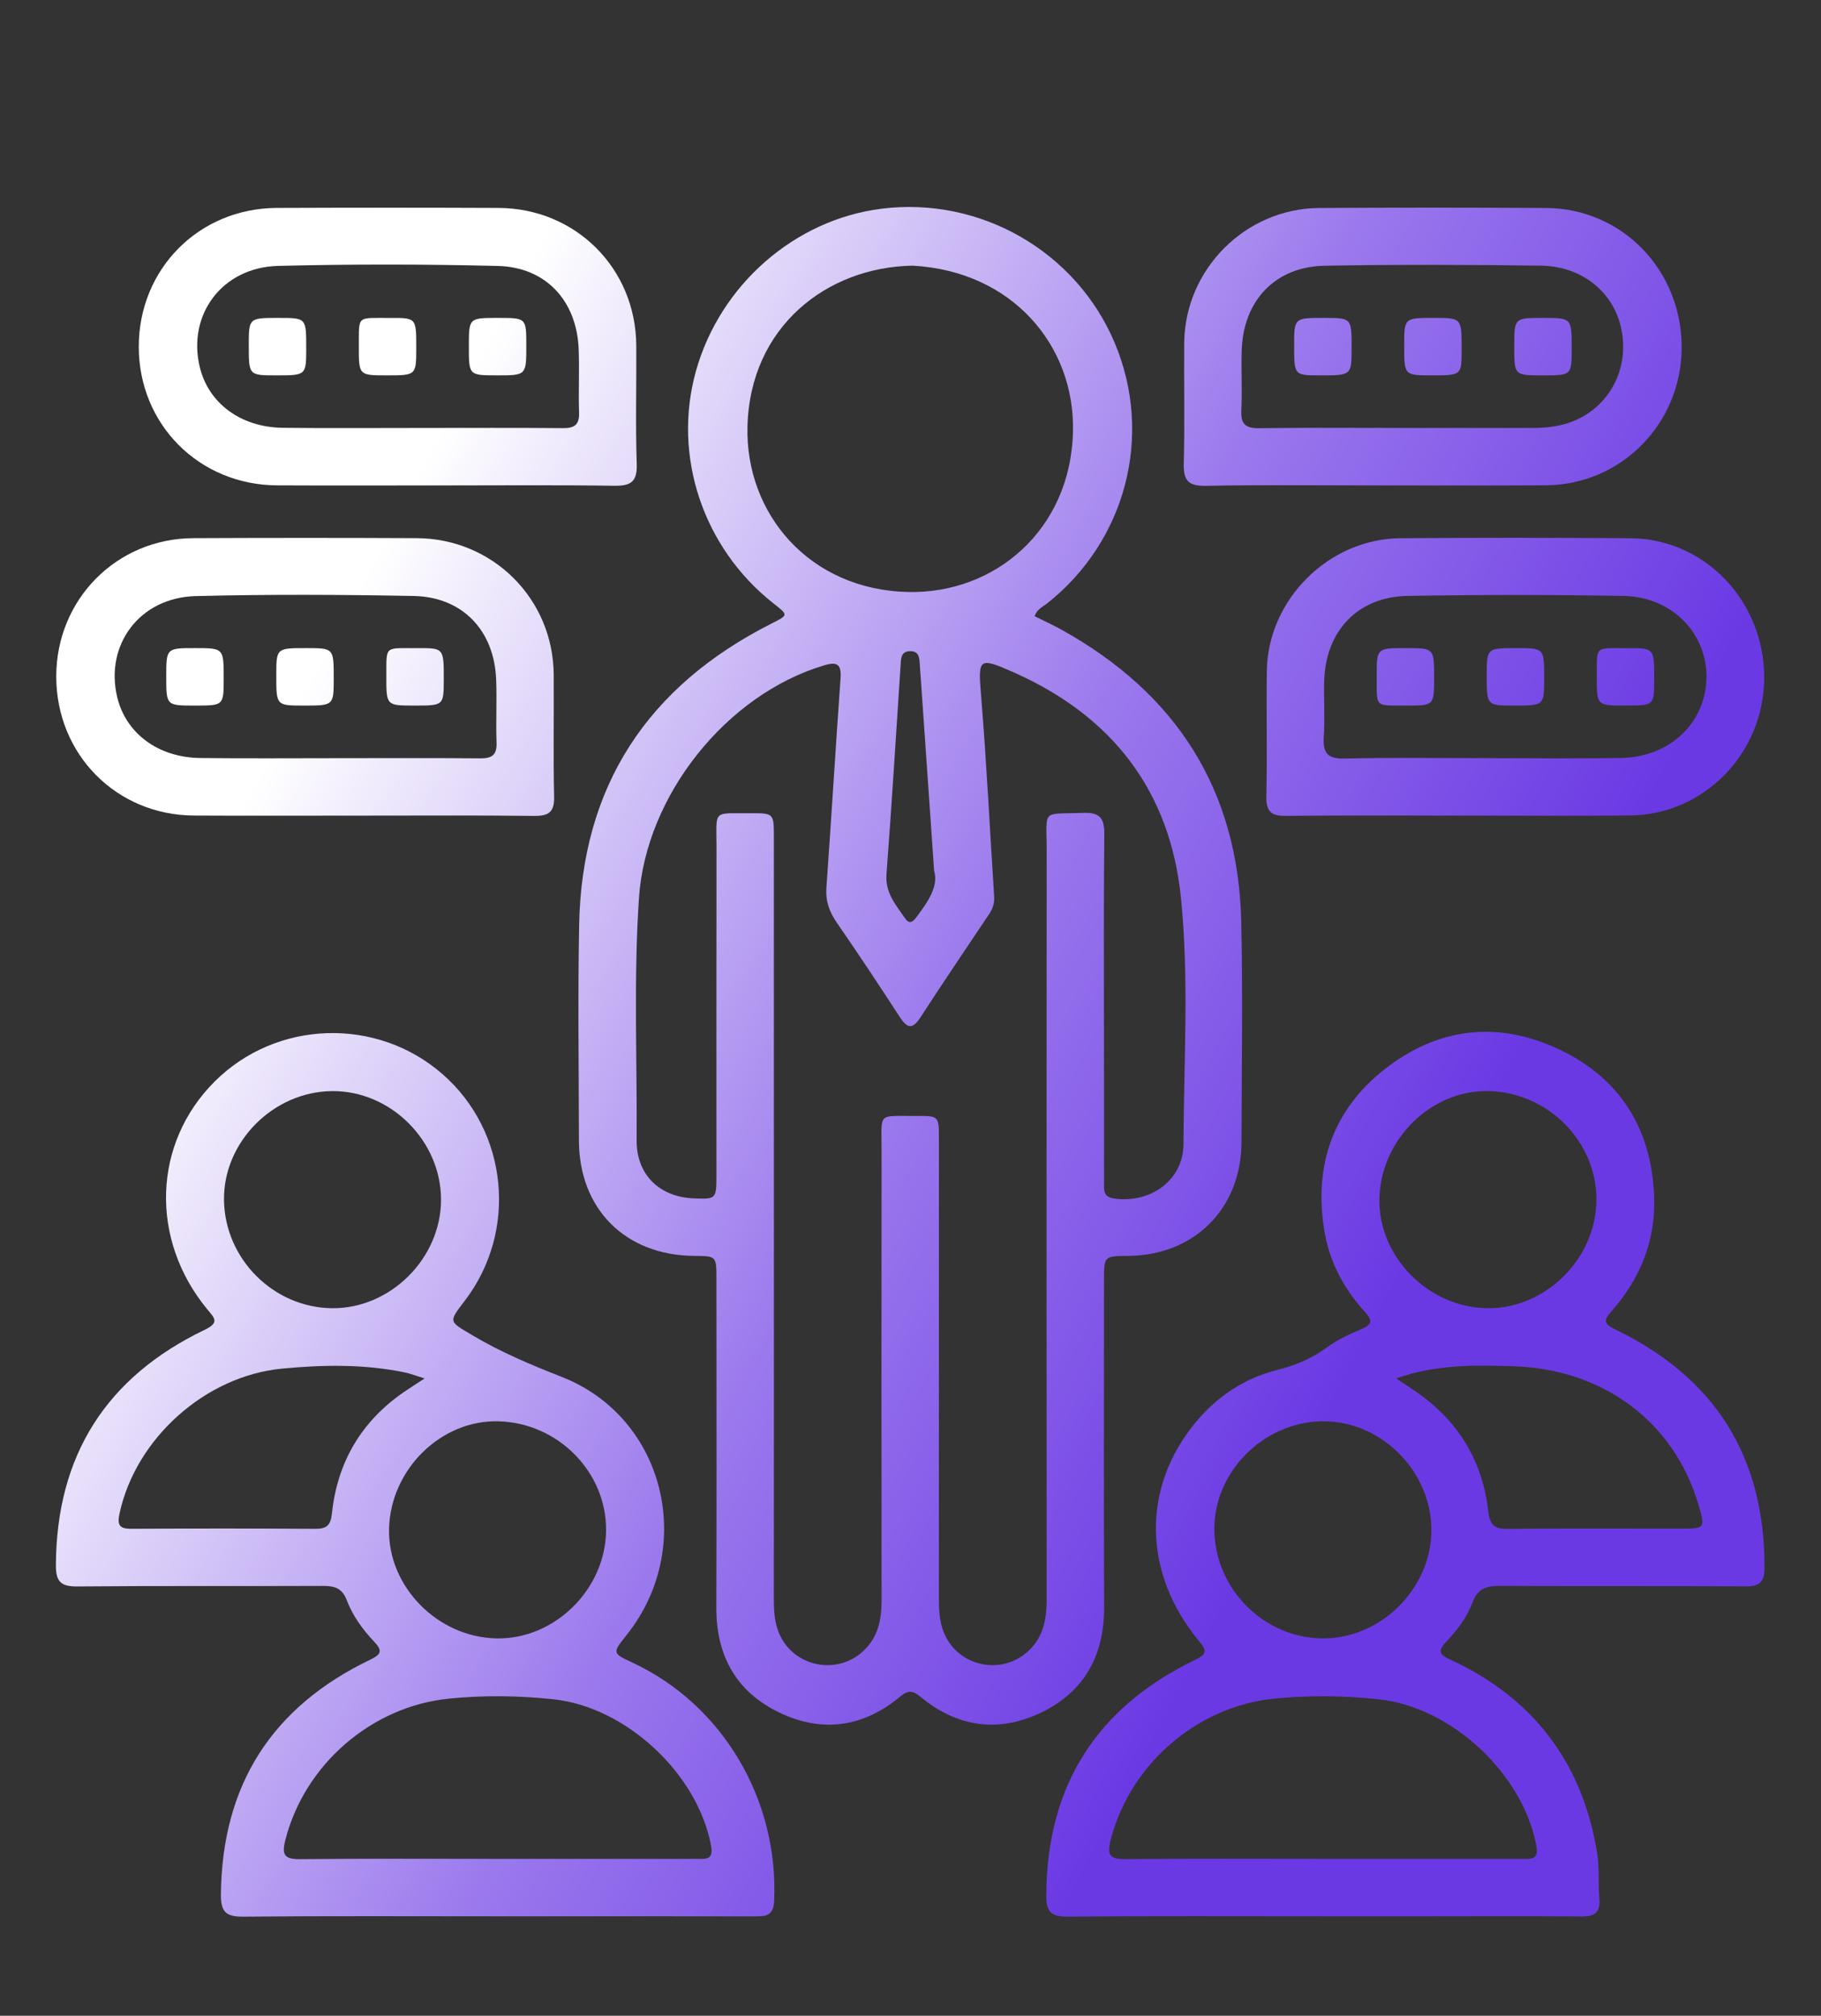
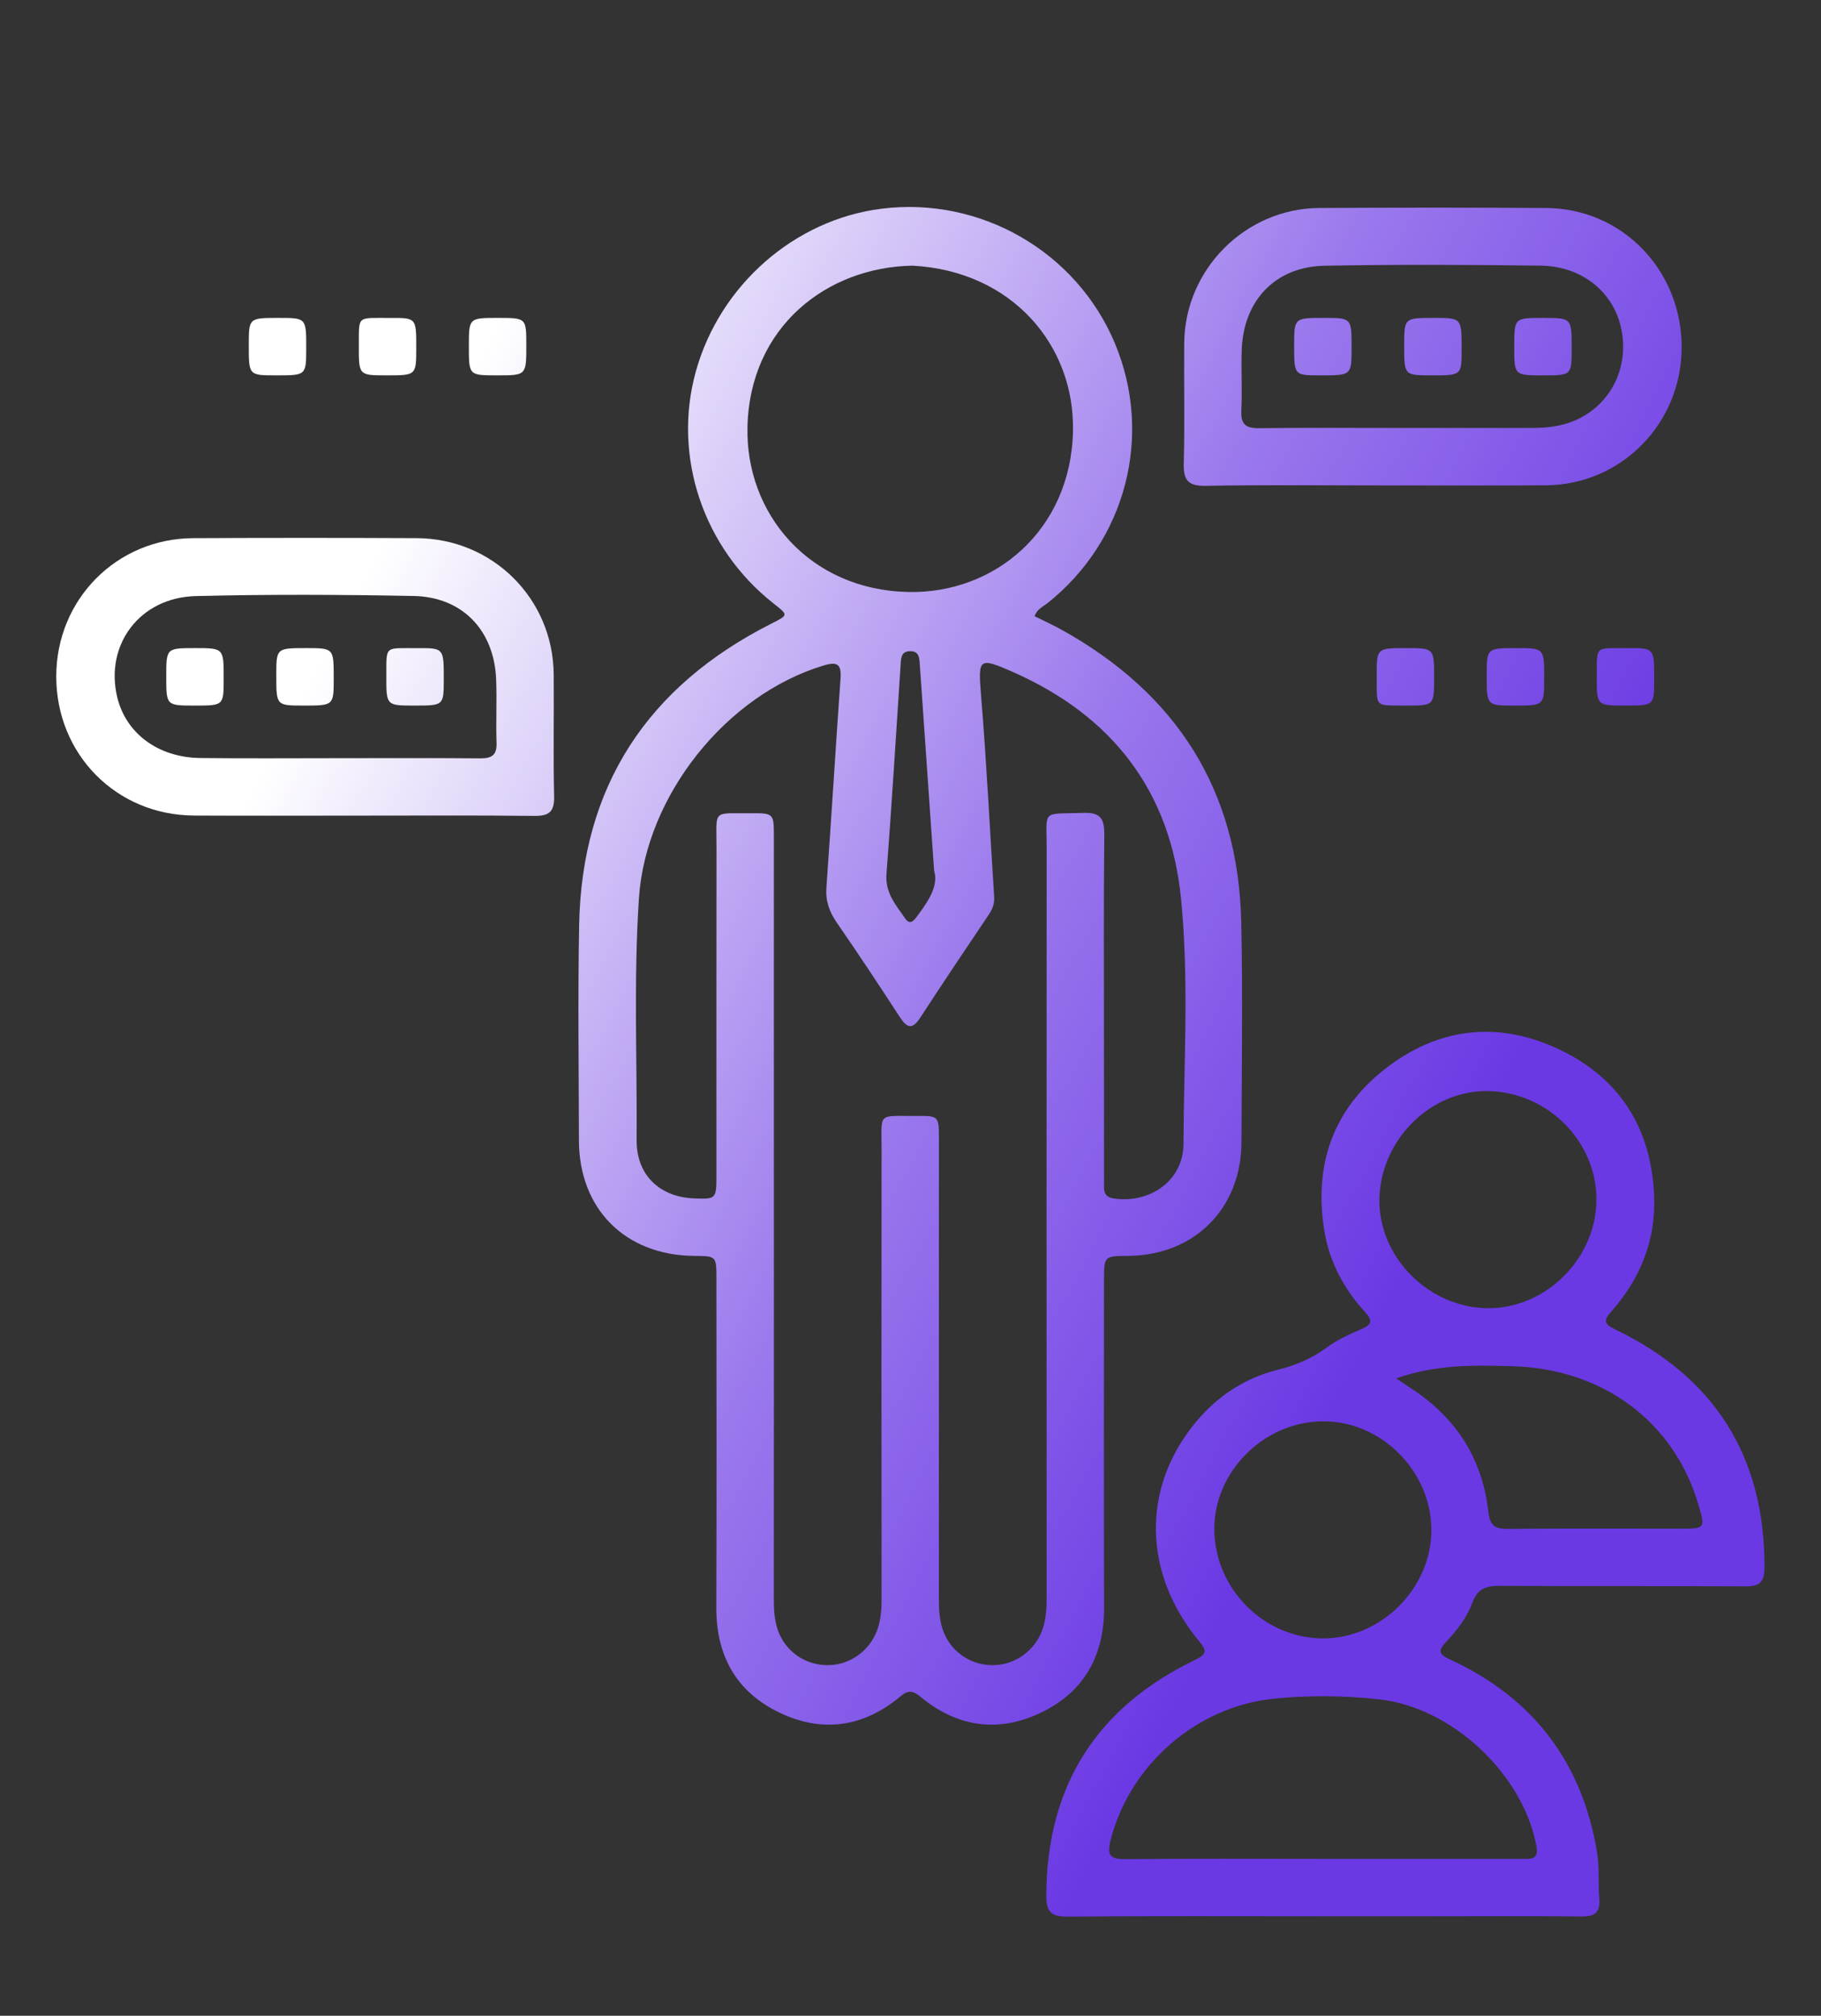
<svg xmlns="http://www.w3.org/2000/svg" xmlns:ns1="http://www.serif.com/" width="100%" height="100%" viewBox="0 0 1050 1162" xml:space="preserve" style="fill-rule:evenodd;clip-rule:evenodd;stroke-linejoin:round;stroke-miterlimit:2;">
  <rect x="0" y="0" width="1050" height="1162" fill="#333333" stroke="none" />
-   <rect id="Монтажная-область1" ns1:id="Монтажная область1" x="0" y="0" width="1049.64" height="1161.72" style="fill:none;" />
  <g id="Слой-1" ns1:id="Слой 1" />
  <g id="Слой-11" ns1:id="Слой 1" />
  <g id="Слой-12" ns1:id="Слой 1" />
  <g id="Слой-13" ns1:id="Слой 1" />
  <g id="Режим-изоляции" ns1:id="Режим изоляции">
    <path d="M538.619,501.91c-2.867,-41.275 -5.537,-79.755 -8.207,-118.236c-0.278,-4.007 -0.151,-8.542 -5.954,-8.28c-5.102,0.23 -4.925,4.432 -5.166,8.068c-2.665,40.136 -5.072,80.288 -8.145,120.392c-0.837,10.903 5.494,17.922 10.847,25.67c2.713,3.926 4.94,1.198 6.842,-1.366c6.392,-8.625 12.439,-17.353 9.783,-26.248m-12.434,-348.76c-49.463,0.837 -93.829,35.275 -95.193,92.92c-1.184,50.001 35.609,93.866 92.52,95.196c49.953,1.163 93.871,-35.591 95.177,-92.534c1.128,-49.486 -35.008,-92.499 -92.504,-95.582m-79.957,550.313c0,72.691 0.019,145.387 -0.034,218.077c-0.006,5.989 0.259,11.899 2.14,17.615c6.861,20.858 33.018,27.57 49.211,12.8c8.868,-8.09 10.786,-18.378 10.778,-29.678c-0.077,-86.571 -0.098,-173.144 -0.002,-259.715c0.023,-21.737 -2.588,-19.101 19.842,-19.26c13.163,-0.093 13.224,0.037 13.226,13.016c0.021,88.227 0.024,176.448 -0.013,264.674c-0.003,5.973 0.17,11.875 1.981,17.639c6.726,21.424 33.297,28.322 49.685,13.022c8.784,-8.201 10.458,-18.558 10.453,-29.819c-0.061,-144.064 -0.093,-288.132 0.016,-432.196c0.016,-23.644 -3.362,-20.148 21.233,-21.041c9.984,-0.362 12.1,3.553 12.005,12.67c-0.411,38.655 -0.178,77.318 -0.175,115.979c0,28.086 -0.013,56.172 0.029,84.258c0.006,4.212 -0.731,8.476 5.791,9.401c20.915,2.964 39.905,-10.506 39.998,-31.31c0.212,-47.214 3.261,-94.573 -1.407,-141.63c-6.188,-62.392 -40.067,-105.526 -97.044,-130.638c-19.888,-8.765 -19.991,-7.703 -18.211,14.031c3.152,38.478 5.033,77.062 7.515,115.595c0.249,3.854 -0.927,7.054 -3.028,10.185c-13.247,19.76 -26.584,39.46 -39.524,59.422c-4.699,7.245 -7.729,6.069 -11.909,-0.36c-11.888,-18.28 -23.92,-36.473 -36.324,-54.403c-4.345,-6.283 -6.495,-12.492 -5.942,-20.224c2.874,-40.157 5.29,-80.346 8.148,-120.506c0.57,-7.978 -1.756,-9.827 -9.454,-7.528c-56.492,16.874 -102.811,75.099 -106.776,134.108c-3.128,46.549 -1.02,93.129 -1.343,139.694c-0.141,19.898 13.205,32.661 32.952,33.482c12.794,0.537 13.056,0.299 13.059,-12.993c0.011,-63.112 -0.069,-126.225 0.045,-189.334c0.037,-22.055 -2.654,-19.533 19.422,-19.684c13.602,-0.09 13.647,0.027 13.649,13.594c0.016,73.687 0.008,147.371 0.008,221.057m150.314,-348.256c5.181,2.588 10.508,5.001 15.604,7.83c66.092,36.698 101.911,92.327 103.566,168.387c0.922,42.276 0.249,84.584 0.143,126.878c-0.093,38.375 -27.167,65.417 -65.496,65.671c-13.772,0.091 -13.782,0.091 -13.782,14.318c-0.006,62.781 -0.149,125.565 0.061,188.343c0.092,27.856 -11.539,48.771 -36.589,60.715c-24.63,11.74 -48.3,8.214 -69.372,-9.282c-4.463,-3.708 -7.133,-3.806 -11.642,-0.047c-21.045,17.549 -44.731,21.066 -69.358,9.35c-25.037,-11.917 -36.729,-32.798 -36.634,-60.678c0.217,-63.109 0.072,-126.219 0.061,-189.331c-0,-13.303 -0.021,-13.303 -12.725,-13.388c-39.76,-0.267 -66.495,-26.952 -66.561,-66.603c-0.072,-41.299 -0.628,-82.616 0.116,-123.904c1.441,-80.293 39.455,-137.79 110.66,-173.878c10.042,-5.088 10.161,-4.855 1.417,-11.732c-40.655,-31.969 -58.387,-85.085 -44.724,-133.94c13.912,-49.731 57.009,-87.387 107.142,-93.617c57.039,-7.089 112.278,24.785 134.402,77.548c22.285,53.158 6.437,113.992 -39.008,149.967c-2.508,1.984 -5.795,3.242 -7.281,7.393" style="fill:url(#_Linear1);fill-rule:nonzero;" />
-     <path d="M244.822,794.621c-5.174,-1.597 -8.185,-2.799 -11.314,-3.448c-23.493,-4.872 -47.126,-4.49 -70.894,-2.22c-44.041,4.209 -84.29,40.064 -93.681,83.469c-1.449,6.699 -0.116,8.908 6.826,8.868c35.321,-0.201 70.641,-0.209 105.961,0.016c6.606,0.042 8.948,-1.947 9.676,-8.871c3.099,-29.519 16.924,-53.033 41.495,-69.983c3.224,-2.225 6.545,-4.305 11.931,-7.831m41.661,149.853c33.516,0.53 62.787,-28.475 62.985,-62.416c0.199,-33.413 -27.482,-61.578 -61.652,-62.733c-33.241,-1.121 -62.615,27.517 -63.481,61.888c-0.842,33.339 28.025,62.721 62.148,63.261m-32.186,-252.931c-0.014,-33.938 -29.061,-62.874 -62.805,-62.569c-34.073,0.307 -62.914,29.482 -62.331,63.051c0.588,33.837 28.626,61.78 62.315,62.103c33.649,0.321 62.834,-28.754 62.821,-62.585m31.553,380.008c38.634,0 77.268,0 115.902,-0.002c5.096,-0 9.835,0.85 8.23,-7.685c-7.804,-41.465 -48.996,-79.869 -90.912,-84.303c-20.092,-2.122 -40.102,-2.387 -60.249,-0.368c-44.546,4.463 -83.257,37.948 -94.324,81.63c-2.122,8.363 -0.522,10.991 8.426,10.895c37.638,-0.394 75.284,-0.167 112.927,-0.167m1.129,33.122c-48.901,-0.003 -97.802,-0.254 -146.698,0.207c-9.947,0.095 -13.001,-2.715 -12.903,-12.81c0.609,-63.192 29.482,-108.159 86.171,-135.371c6.513,-3.126 6.98,-5.274 2.161,-10.373c-6.593,-6.983 -12.354,-14.845 -15.753,-23.862c-2.601,-6.9 -6.99,-8.283 -13.681,-8.253c-47.245,0.217 -94.496,-0.122 -141.739,0.307c-9.578,0.087 -12.362,-2.874 -12.309,-12.373c0.339,-63.221 29.129,-108.347 85.794,-135.562c8.803,-4.23 5.603,-6.837 1.531,-11.769c-33.309,-40.374 -31.479,-95.67 4.159,-131.292c35.606,-35.587 93.434,-37.503 131.432,-4.352c37.927,33.087 43.551,90.6 12.784,130.752c-9.539,12.447 -9.096,11.705 4.405,19.768c16.455,9.828 33.747,17.035 51.589,24.039c59.513,23.368 77.708,98.13 37.461,148.7c-8.397,10.548 -8.397,10.548 3.364,16.036c52.011,24.275 84.295,79.003 81.628,137.44c-0.374,8.183 -4.405,8.834 -10.72,8.816c-42.289,-0.112 -84.582,-0.051 -126.874,-0.048l-21.802,0Z" style="fill:url(#_Linear2);fill-rule:nonzero;" />
    <path d="M805.036,794.616c4.683,3.121 7.663,5.083 10.622,7.081c24.7,16.685 39.134,39.939 42.466,69.414c0.946,8.37 3.741,10.312 11.467,10.232c33.003,-0.328 66.013,-0.135 99.018,-0.14c14.781,-0 14.789,-0.024 10.614,-14.145c-14.092,-47.63 -55.065,-78.153 -107.55,-79.509c-21.673,-0.559 -43.489,-1.155 -66.637,7.067m20.303,87.188c-0.127,-33.996 -29.228,-62.903 -62.897,-62.484c-34.155,0.426 -62.927,29.617 -62.239,63.141c0.697,33.898 28.775,61.798 62.403,62.013c33.707,0.215 62.858,-28.907 62.733,-62.67m32.266,-127.676c33.57,0.429 62.81,-28.621 62.909,-62.498c0.098,-33.484 -27.599,-61.597 -61.727,-62.656c-33.27,-1.036 -62.641,27.675 -63.409,61.97c-0.75,33.416 28.141,62.744 62.227,63.184m-94.838,317.423c38.303,0 76.606,-0.005 114.911,0.003c5.176,0.003 9.767,0.71 8.162,-7.748c-7.894,-41.529 -49.028,-79.832 -90.958,-84.25c-20.091,-2.114 -40.101,-2.374 -60.248,-0.358c-44.494,4.448 -83.247,38.017 -94.287,81.681c-2.143,8.487 -0.326,10.924 8.5,10.834c37.969,-0.379 75.946,-0.162 113.92,-0.162m-0.585,33.119c-48.898,0 -97.799,-0.235 -146.695,0.199c-9.695,0.085 -12.264,-3.094 -12.211,-12.471c0.376,-63.215 29.222,-108.254 85.852,-135.551c7.303,-3.52 6.525,-5.624 2.069,-11.022c-32.364,-39.254 -32.944,-88.452 -1.621,-126.103c12.378,-14.878 28.025,-25.23 46.803,-29.988c10.413,-2.635 19.822,-6.439 28.531,-12.871c6.032,-4.458 13.096,-7.703 20.044,-10.677c5.974,-2.559 6.797,-4.736 2.212,-9.751c-12.293,-13.446 -20.685,-29.119 -23.593,-47.219c-5.997,-37.312 4.842,-69.167 34.538,-92.621c30.939,-24.438 65.902,-28.47 101.513,-11.366c34.457,16.553 52.398,45.198 54.138,83.583c1.171,25.744 -7.727,47.992 -24.571,67.085c-4.537,5.145 -4.656,7.179 2.043,10.403c57.438,27.641 86.38,73.294 86.176,137.328c-0.027,8.13 -2.562,10.884 -10.773,10.832c-47.246,-0.295 -94.491,0.021 -141.737,-0.289c-7.864,-0.053 -12.937,1.576 -15.872,9.605c-3.192,8.733 -9.035,16.166 -15.377,22.923c-4.508,4.805 -3.978,6.985 2.074,9.756c48.083,22.017 76.574,59.287 85.149,111.446c1.433,8.723 0.58,17.798 1.295,26.669c0.633,7.896 -2.665,10.302 -10.315,10.22c-29.4,-0.31 -58.81,-0.12 -88.215,-0.117c-20.487,0.003 -40.971,0 -61.457,-0.003" style="fill:url(#_Linear3);fill-rule:nonzero;" />
    <path d="M806.238,246.708c26.065,-0 52.128,0.032 78.19,-0.016c10.023,-0.016 19.737,-1.656 28.55,-6.736c17.983,-10.365 26.518,-31.021 21.54,-51.823c-4.86,-20.317 -22.753,-34.682 -46.085,-34.989c-41.561,-0.551 -83.143,-0.726 -124.699,0.053c-28.494,0.532 -46.927,20.203 -47.762,48.898c-0.336,11.536 0.324,23.109 -0.217,34.632c-0.373,7.928 2.654,10.227 10.318,10.124c26.719,-0.363 53.443,-0.14 80.165,-0.143m-11.909,33.111c-33.032,0.01 -66.068,-0.382 -99.089,0.244c-10.302,0.193 -12.932,-3.293 -12.67,-13.054c0.628,-23.106 0.042,-46.239 0.262,-69.358c0.403,-42.47 35.342,-77.491 77.848,-77.75c43.601,-0.268 87.204,-0.26 130.802,-0.006c43.876,0.255 78.269,35.866 78.174,80.439c-0.09,43.754 -34.74,79.106 -78.219,79.427c-32.369,0.238 -64.739,0.047 -97.108,0.058" style="fill:url(#_Linear4);fill-rule:nonzero;" />
-     <path d="M854.521,437.034c26.724,0 53.454,0.355 80.171,-0.098c28.277,-0.477 48.93,-20.333 49.266,-46.459c0.329,-25.458 -20.025,-46.437 -47.653,-46.935c-41.556,-0.752 -83.146,-0.728 -124.701,-0.024c-28.529,0.485 -47.087,19.991 -48.038,48.649c-0.363,10.874 0.459,21.806 -0.257,32.648c-0.612,9.327 2.212,12.701 12.034,12.463c26.38,-0.638 52.784,-0.217 79.178,-0.244m-12.744,33.127c-33.36,0.013 -66.723,-0.212 -100.08,0.17c-8.431,0.095 -11.716,-2.186 -11.515,-11.126c0.538,-24.102 -0.034,-48.225 0.265,-72.333c0.514,-41.137 35.694,-76.293 76.966,-76.6c44.26,-0.326 88.526,-0.336 132.783,0.003c42.957,0.328 77.165,36.398 77.051,80.544c-0.114,43.272 -34.661,78.879 -77.369,79.271c-32.697,0.296 -65.4,0.058 -98.101,0.071" style="fill:url(#_Linear5);fill-rule:nonzero;" />
-     <path d="M243.359,246.708c27.053,-0 54.109,-0.146 81.162,0.103c6.656,0.061 9.626,-1.881 9.382,-8.987c-0.424,-12.196 0.252,-24.428 -0.238,-36.616c-1.124,-27.856 -18.932,-47.222 -46.639,-47.902c-42.205,-1.033 -84.476,-1.094 -126.678,-0.024c-32.192,0.816 -52.387,28.036 -45.195,58.183c5.001,20.96 23.615,34.875 48.035,35.158c26.719,0.31 53.446,0.072 80.171,0.085m11.575,33.116c-31.709,-0.005 -63.419,0.122 -95.126,-0.034c-45.005,-0.22 -79.771,-35.135 -79.784,-79.891c-0.016,-44.842 34.663,-79.853 79.601,-80.033c42.607,-0.172 85.217,-0.177 127.827,0c44.47,0.188 79.117,34.817 79.422,79.202c0.156,22.791 -0.488,45.598 0.272,68.365c0.35,10.436 -3.499,12.736 -13.127,12.59c-33.021,-0.501 -66.056,-0.194 -99.085,-0.199" style="fill:url(#_Linear6);fill-rule:nonzero;" />
    <path d="M195.704,437.055c27.053,-0 54.108,-0.141 81.161,0.101c6.583,0.058 9.701,-1.738 9.452,-8.919c-0.43,-12.193 0.246,-24.426 -0.236,-36.613c-1.118,-28.237 -19.438,-47.526 -47.561,-48.064c-41.884,-0.803 -83.818,-0.996 -125.692,0.061c-32.194,0.813 -52.424,27.967 -45.272,58.124c4.975,20.982 23.57,34.934 47.977,35.225c26.719,0.315 53.446,0.072 80.171,0.085m11.247,33.114c-31.71,-0.003 -63.417,0.137 -95.127,-0.038c-44.808,-0.243 -79.445,-35.386 -79.387,-80.279c0.056,-44.279 34.751,-79.422 79.006,-79.628c42.938,-0.204 85.879,-0.202 128.817,-0.003c43.869,0.204 78.672,34.902 79.014,78.6c0.185,23.451 -0.307,46.909 0.228,70.349c0.201,8.901 -3.004,11.261 -11.483,11.163c-33.683,-0.387 -67.377,-0.159 -101.068,-0.164" style="fill:url(#_Linear7);fill-rule:nonzero;" />
    <path d="M746.217,199.036c0.008,-15.782 0.008,-15.782 17.347,-15.772c15.782,0.011 15.782,0.011 15.772,17.348c-0.011,15.803 -0.011,15.803 -18.336,15.771c-14.791,-0.026 -14.791,-0.026 -14.783,-17.347" style="fill:url(#_Linear8);fill-rule:nonzero;" />
    <path d="M825.437,216.383c-15.782,-0.008 -15.782,-0.008 -15.771,-17.345c0.011,-15.785 0.011,-15.785 17.348,-15.774c15.803,0.011 15.803,0.011 15.771,18.336c-0.026,14.791 -0.026,14.791 -17.348,14.783" style="fill:url(#_Linear9);fill-rule:nonzero;" />
    <path d="M889.645,216.387c-16.53,-0 -16.53,-0 -16.53,-16.596c0.003,-16.526 0.003,-16.526 16.59,-16.526c16.545,0 16.545,0 16.529,17.578c-0.013,15.541 -0.013,15.541 -16.589,15.544" style="fill:url(#_Linear10);fill-rule:nonzero;" />
    <path d="M811.083,406.731c-18.767,-0.151 -17.191,1.605 -17.265,-16.828c-0.064,-16.294 -0.008,-16.294 16.815,-16.291c16.293,0.005 16.293,0.005 16.288,16.828c0,16.286 0,16.286 -15.838,16.291" style="fill:url(#_Linear11);fill-rule:nonzero;" />
    <path d="M857.252,389.264c0.006,-15.666 0.006,-15.666 17.467,-15.652c15.668,0.013 15.668,0.013 15.652,17.466c-0.01,15.666 -0.013,15.666 -17.466,15.652c-15.661,-0.013 -15.661,-0.013 -15.653,-17.466" style="fill:url(#_Linear12);fill-rule:nonzero;" />
    <path d="M936.856,406.731c-16.161,-0.005 -16.208,-0.005 -16.142,-16.966c0.074,-18.036 -1.261,-16.031 17.943,-16.132c15.186,-0.079 15.186,-0.002 15.162,17.933c-0.018,15.17 -0.018,15.17 -16.963,15.165" style="fill:url(#_Linear13);fill-rule:nonzero;" />
    <path d="M143.449,198.98c0.005,-15.726 0.005,-15.726 17.403,-15.716c15.729,0.011 15.729,0.011 15.716,17.403c-0.011,15.729 -0.011,15.729 -17.401,15.716c-15.726,-0.01 -15.726,-0.01 -15.718,-17.403" style="fill:url(#_Linear14);fill-rule:nonzero;" />
    <path d="M240.018,200.403c-0.008,15.989 -0.008,15.989 -17.141,15.981c-15.986,-0.008 -16.033,-0.008 -15.965,-17.141c0.072,-17.843 -1.271,-15.856 18.116,-15.957c14.998,-0.079 14.998,-0 14.99,17.117" style="fill:url(#_Linear15);fill-rule:nonzero;" />
    <path d="M303.468,199.036c0.006,17.35 0.006,17.35 -16.762,17.347c-16.362,-0.002 -16.362,-0.002 -16.357,-16.759c0.003,-16.362 0.003,-16.362 16.76,-16.36c16.354,0.003 16.354,0.003 16.359,15.772" style="fill:url(#_Linear16);fill-rule:nonzero;" />
    <path d="M192.431,391.015c-0.005,15.726 -0.005,15.726 -17.403,15.716c-15.729,-0.011 -15.729,-0.011 -15.716,-17.403c0.011,-15.729 0.011,-15.729 17.401,-15.716c15.724,0.013 15.724,0.013 15.718,17.403" style="fill:url(#_Linear17);fill-rule:nonzero;" />
    <path d="M112.391,406.734c-16.53,0.002 -16.53,0.002 -16.53,-16.593c0.003,-16.529 0.003,-16.529 16.59,-16.529c16.548,0 16.548,0 16.529,17.578c-0.013,15.544 -0.013,15.544 -16.589,15.544" style="fill:url(#_Linear18);fill-rule:nonzero;" />
    <path d="M238.8,406.731c-16.047,-0.008 -16.095,-0.008 -16.026,-17.083c0.074,-17.903 -1.282,-15.914 18.057,-16.015c15.075,-0.079 15.075,0 15.049,18.05c-0.022,15.056 -0.022,15.056 -17.08,15.048" style="fill:url(#_Linear19);fill-rule:nonzero;" />
  </g>
  <defs>
    <linearGradient id="_Linear1" x1="0" y1="0" x2="1" y2="0" gradientUnits="userSpaceOnUse" gradientTransform="matrix(634.052,333.908,-687.412,1305.32,185.595,378.882)">
      <stop offset="0" style="stop-color:#fff;stop-opacity:1" />
      <stop offset="0.58" style="stop-color:#9a78ed;stop-opacity:1" />
      <stop offset="1" style="stop-color:#6b39e4;stop-opacity:1" />
    </linearGradient>
    <linearGradient id="_Linear2" x1="0" y1="0" x2="1" y2="0" gradientUnits="userSpaceOnUse" gradientTransform="matrix(634.052,333.908,-687.412,1305.32,185.595,378.882)">
      <stop offset="0" style="stop-color:#fff;stop-opacity:1" />
      <stop offset="0.58" style="stop-color:#9a78ed;stop-opacity:1" />
      <stop offset="1" style="stop-color:#6b39e4;stop-opacity:1" />
    </linearGradient>
    <linearGradient id="_Linear3" x1="0" y1="0" x2="1" y2="0" gradientUnits="userSpaceOnUse" gradientTransform="matrix(634.052,333.908,-687.412,1305.32,185.595,378.882)">
      <stop offset="0" style="stop-color:#fff;stop-opacity:1" />
      <stop offset="0.58" style="stop-color:#9a78ed;stop-opacity:1" />
      <stop offset="1" style="stop-color:#6b39e4;stop-opacity:1" />
    </linearGradient>
    <linearGradient id="_Linear4" x1="0" y1="0" x2="1" y2="0" gradientUnits="userSpaceOnUse" gradientTransform="matrix(634.052,333.908,-687.412,1305.32,185.595,378.882)">
      <stop offset="0" style="stop-color:#fff;stop-opacity:1" />
      <stop offset="0.58" style="stop-color:#9a78ed;stop-opacity:1" />
      <stop offset="1" style="stop-color:#6b39e4;stop-opacity:1" />
    </linearGradient>
    <linearGradient id="_Linear5" x1="0" y1="0" x2="1" y2="0" gradientUnits="userSpaceOnUse" gradientTransform="matrix(634.052,333.908,-687.412,1305.32,185.595,378.882)">
      <stop offset="0" style="stop-color:#fff;stop-opacity:1" />
      <stop offset="0.58" style="stop-color:#9a78ed;stop-opacity:1" />
      <stop offset="1" style="stop-color:#6b39e4;stop-opacity:1" />
    </linearGradient>
    <linearGradient id="_Linear6" x1="0" y1="0" x2="1" y2="0" gradientUnits="userSpaceOnUse" gradientTransform="matrix(634.052,333.908,-687.412,1305.32,185.595,378.882)">
      <stop offset="0" style="stop-color:#fff;stop-opacity:1" />
      <stop offset="0.58" style="stop-color:#9a78ed;stop-opacity:1" />
      <stop offset="1" style="stop-color:#6b39e4;stop-opacity:1" />
    </linearGradient>
    <linearGradient id="_Linear7" x1="0" y1="0" x2="1" y2="0" gradientUnits="userSpaceOnUse" gradientTransform="matrix(634.052,333.908,-687.412,1305.32,185.595,378.882)">
      <stop offset="0" style="stop-color:#fff;stop-opacity:1" />
      <stop offset="0.58" style="stop-color:#9a78ed;stop-opacity:1" />
      <stop offset="1" style="stop-color:#6b39e4;stop-opacity:1" />
    </linearGradient>
    <linearGradient id="_Linear8" x1="0" y1="0" x2="1" y2="0" gradientUnits="userSpaceOnUse" gradientTransform="matrix(634.052,333.908,-687.412,1305.32,185.595,378.882)">
      <stop offset="0" style="stop-color:#fff;stop-opacity:1" />
      <stop offset="0.58" style="stop-color:#9a78ed;stop-opacity:1" />
      <stop offset="1" style="stop-color:#6b39e4;stop-opacity:1" />
    </linearGradient>
    <linearGradient id="_Linear9" x1="0" y1="0" x2="1" y2="0" gradientUnits="userSpaceOnUse" gradientTransform="matrix(634.052,333.908,-687.412,1305.32,185.595,378.882)">
      <stop offset="0" style="stop-color:#fff;stop-opacity:1" />
      <stop offset="0.58" style="stop-color:#9a78ed;stop-opacity:1" />
      <stop offset="1" style="stop-color:#6b39e4;stop-opacity:1" />
    </linearGradient>
    <linearGradient id="_Linear10" x1="0" y1="0" x2="1" y2="0" gradientUnits="userSpaceOnUse" gradientTransform="matrix(634.052,333.908,-687.412,1305.32,185.595,378.882)">
      <stop offset="0" style="stop-color:#fff;stop-opacity:1" />
      <stop offset="0.58" style="stop-color:#9a78ed;stop-opacity:1" />
      <stop offset="1" style="stop-color:#6b39e4;stop-opacity:1" />
    </linearGradient>
    <linearGradient id="_Linear11" x1="0" y1="0" x2="1" y2="0" gradientUnits="userSpaceOnUse" gradientTransform="matrix(634.052,333.908,-687.412,1305.32,185.595,378.882)">
      <stop offset="0" style="stop-color:#fff;stop-opacity:1" />
      <stop offset="0.58" style="stop-color:#9a78ed;stop-opacity:1" />
      <stop offset="1" style="stop-color:#6b39e4;stop-opacity:1" />
    </linearGradient>
    <linearGradient id="_Linear12" x1="0" y1="0" x2="1" y2="0" gradientUnits="userSpaceOnUse" gradientTransform="matrix(634.052,333.908,-687.412,1305.32,185.595,378.882)">
      <stop offset="0" style="stop-color:#fff;stop-opacity:1" />
      <stop offset="0.58" style="stop-color:#9a78ed;stop-opacity:1" />
      <stop offset="1" style="stop-color:#6b39e4;stop-opacity:1" />
    </linearGradient>
    <linearGradient id="_Linear13" x1="0" y1="0" x2="1" y2="0" gradientUnits="userSpaceOnUse" gradientTransform="matrix(634.052,333.908,-687.412,1305.32,185.595,378.882)">
      <stop offset="0" style="stop-color:#fff;stop-opacity:1" />
      <stop offset="0.58" style="stop-color:#9a78ed;stop-opacity:1" />
      <stop offset="1" style="stop-color:#6b39e4;stop-opacity:1" />
    </linearGradient>
    <linearGradient id="_Linear14" x1="0" y1="0" x2="1" y2="0" gradientUnits="userSpaceOnUse" gradientTransform="matrix(634.052,333.908,-687.412,1305.32,185.595,378.882)">
      <stop offset="0" style="stop-color:#fff;stop-opacity:1" />
      <stop offset="0.58" style="stop-color:#9a78ed;stop-opacity:1" />
      <stop offset="1" style="stop-color:#6b39e4;stop-opacity:1" />
    </linearGradient>
    <linearGradient id="_Linear15" x1="0" y1="0" x2="1" y2="0" gradientUnits="userSpaceOnUse" gradientTransform="matrix(634.052,333.908,-687.412,1305.32,185.595,378.882)">
      <stop offset="0" style="stop-color:#fff;stop-opacity:1" />
      <stop offset="0.58" style="stop-color:#9a78ed;stop-opacity:1" />
      <stop offset="1" style="stop-color:#6b39e4;stop-opacity:1" />
    </linearGradient>
    <linearGradient id="_Linear16" x1="0" y1="0" x2="1" y2="0" gradientUnits="userSpaceOnUse" gradientTransform="matrix(634.052,333.908,-687.412,1305.32,185.595,378.882)">
      <stop offset="0" style="stop-color:#fff;stop-opacity:1" />
      <stop offset="0.58" style="stop-color:#9a78ed;stop-opacity:1" />
      <stop offset="1" style="stop-color:#6b39e4;stop-opacity:1" />
    </linearGradient>
    <linearGradient id="_Linear17" x1="0" y1="0" x2="1" y2="0" gradientUnits="userSpaceOnUse" gradientTransform="matrix(634.052,333.908,-687.412,1305.32,185.595,378.882)">
      <stop offset="0" style="stop-color:#fff;stop-opacity:1" />
      <stop offset="0.58" style="stop-color:#9a78ed;stop-opacity:1" />
      <stop offset="1" style="stop-color:#6b39e4;stop-opacity:1" />
    </linearGradient>
    <linearGradient id="_Linear18" x1="0" y1="0" x2="1" y2="0" gradientUnits="userSpaceOnUse" gradientTransform="matrix(634.052,333.908,-687.412,1305.32,185.595,378.882)">
      <stop offset="0" style="stop-color:#fff;stop-opacity:1" />
      <stop offset="0.58" style="stop-color:#9a78ed;stop-opacity:1" />
      <stop offset="1" style="stop-color:#6b39e4;stop-opacity:1" />
    </linearGradient>
    <linearGradient id="_Linear19" x1="0" y1="0" x2="1" y2="0" gradientUnits="userSpaceOnUse" gradientTransform="matrix(634.052,333.908,-687.412,1305.32,185.595,378.882)">
      <stop offset="0" style="stop-color:#fff;stop-opacity:1" />
      <stop offset="0.58" style="stop-color:#9a78ed;stop-opacity:1" />
      <stop offset="1" style="stop-color:#6b39e4;stop-opacity:1" />
    </linearGradient>
  </defs>
</svg>